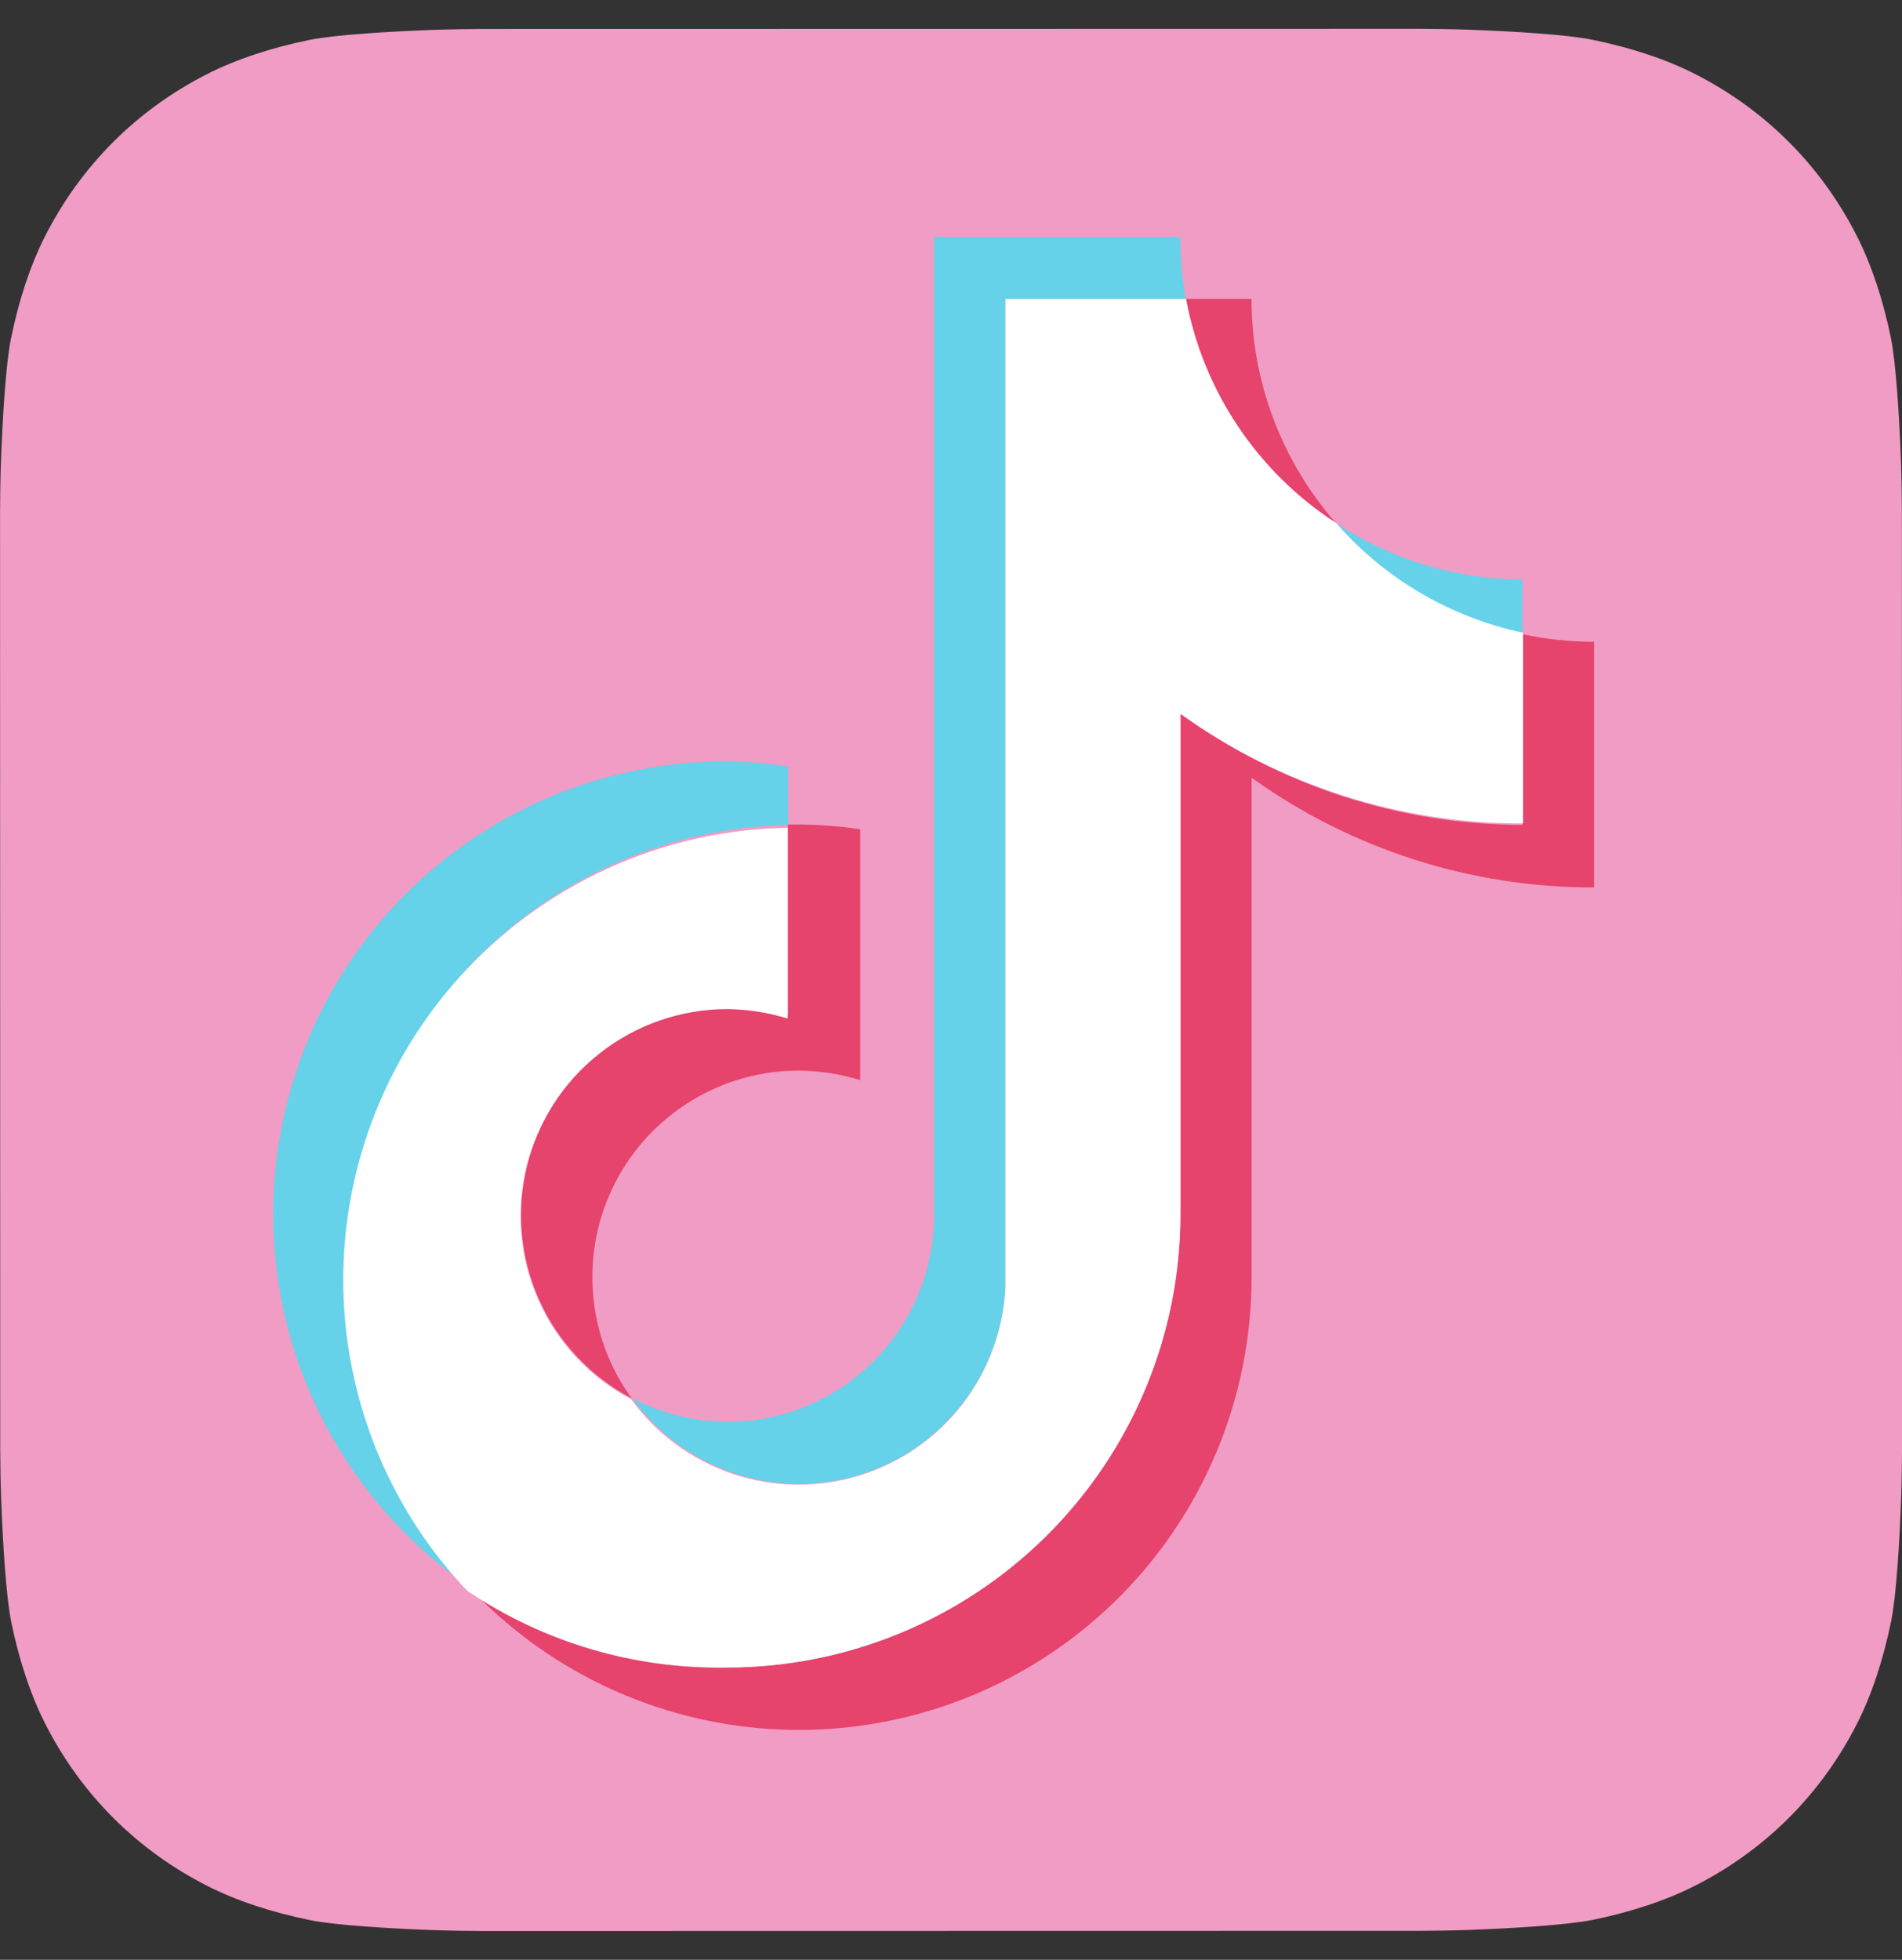
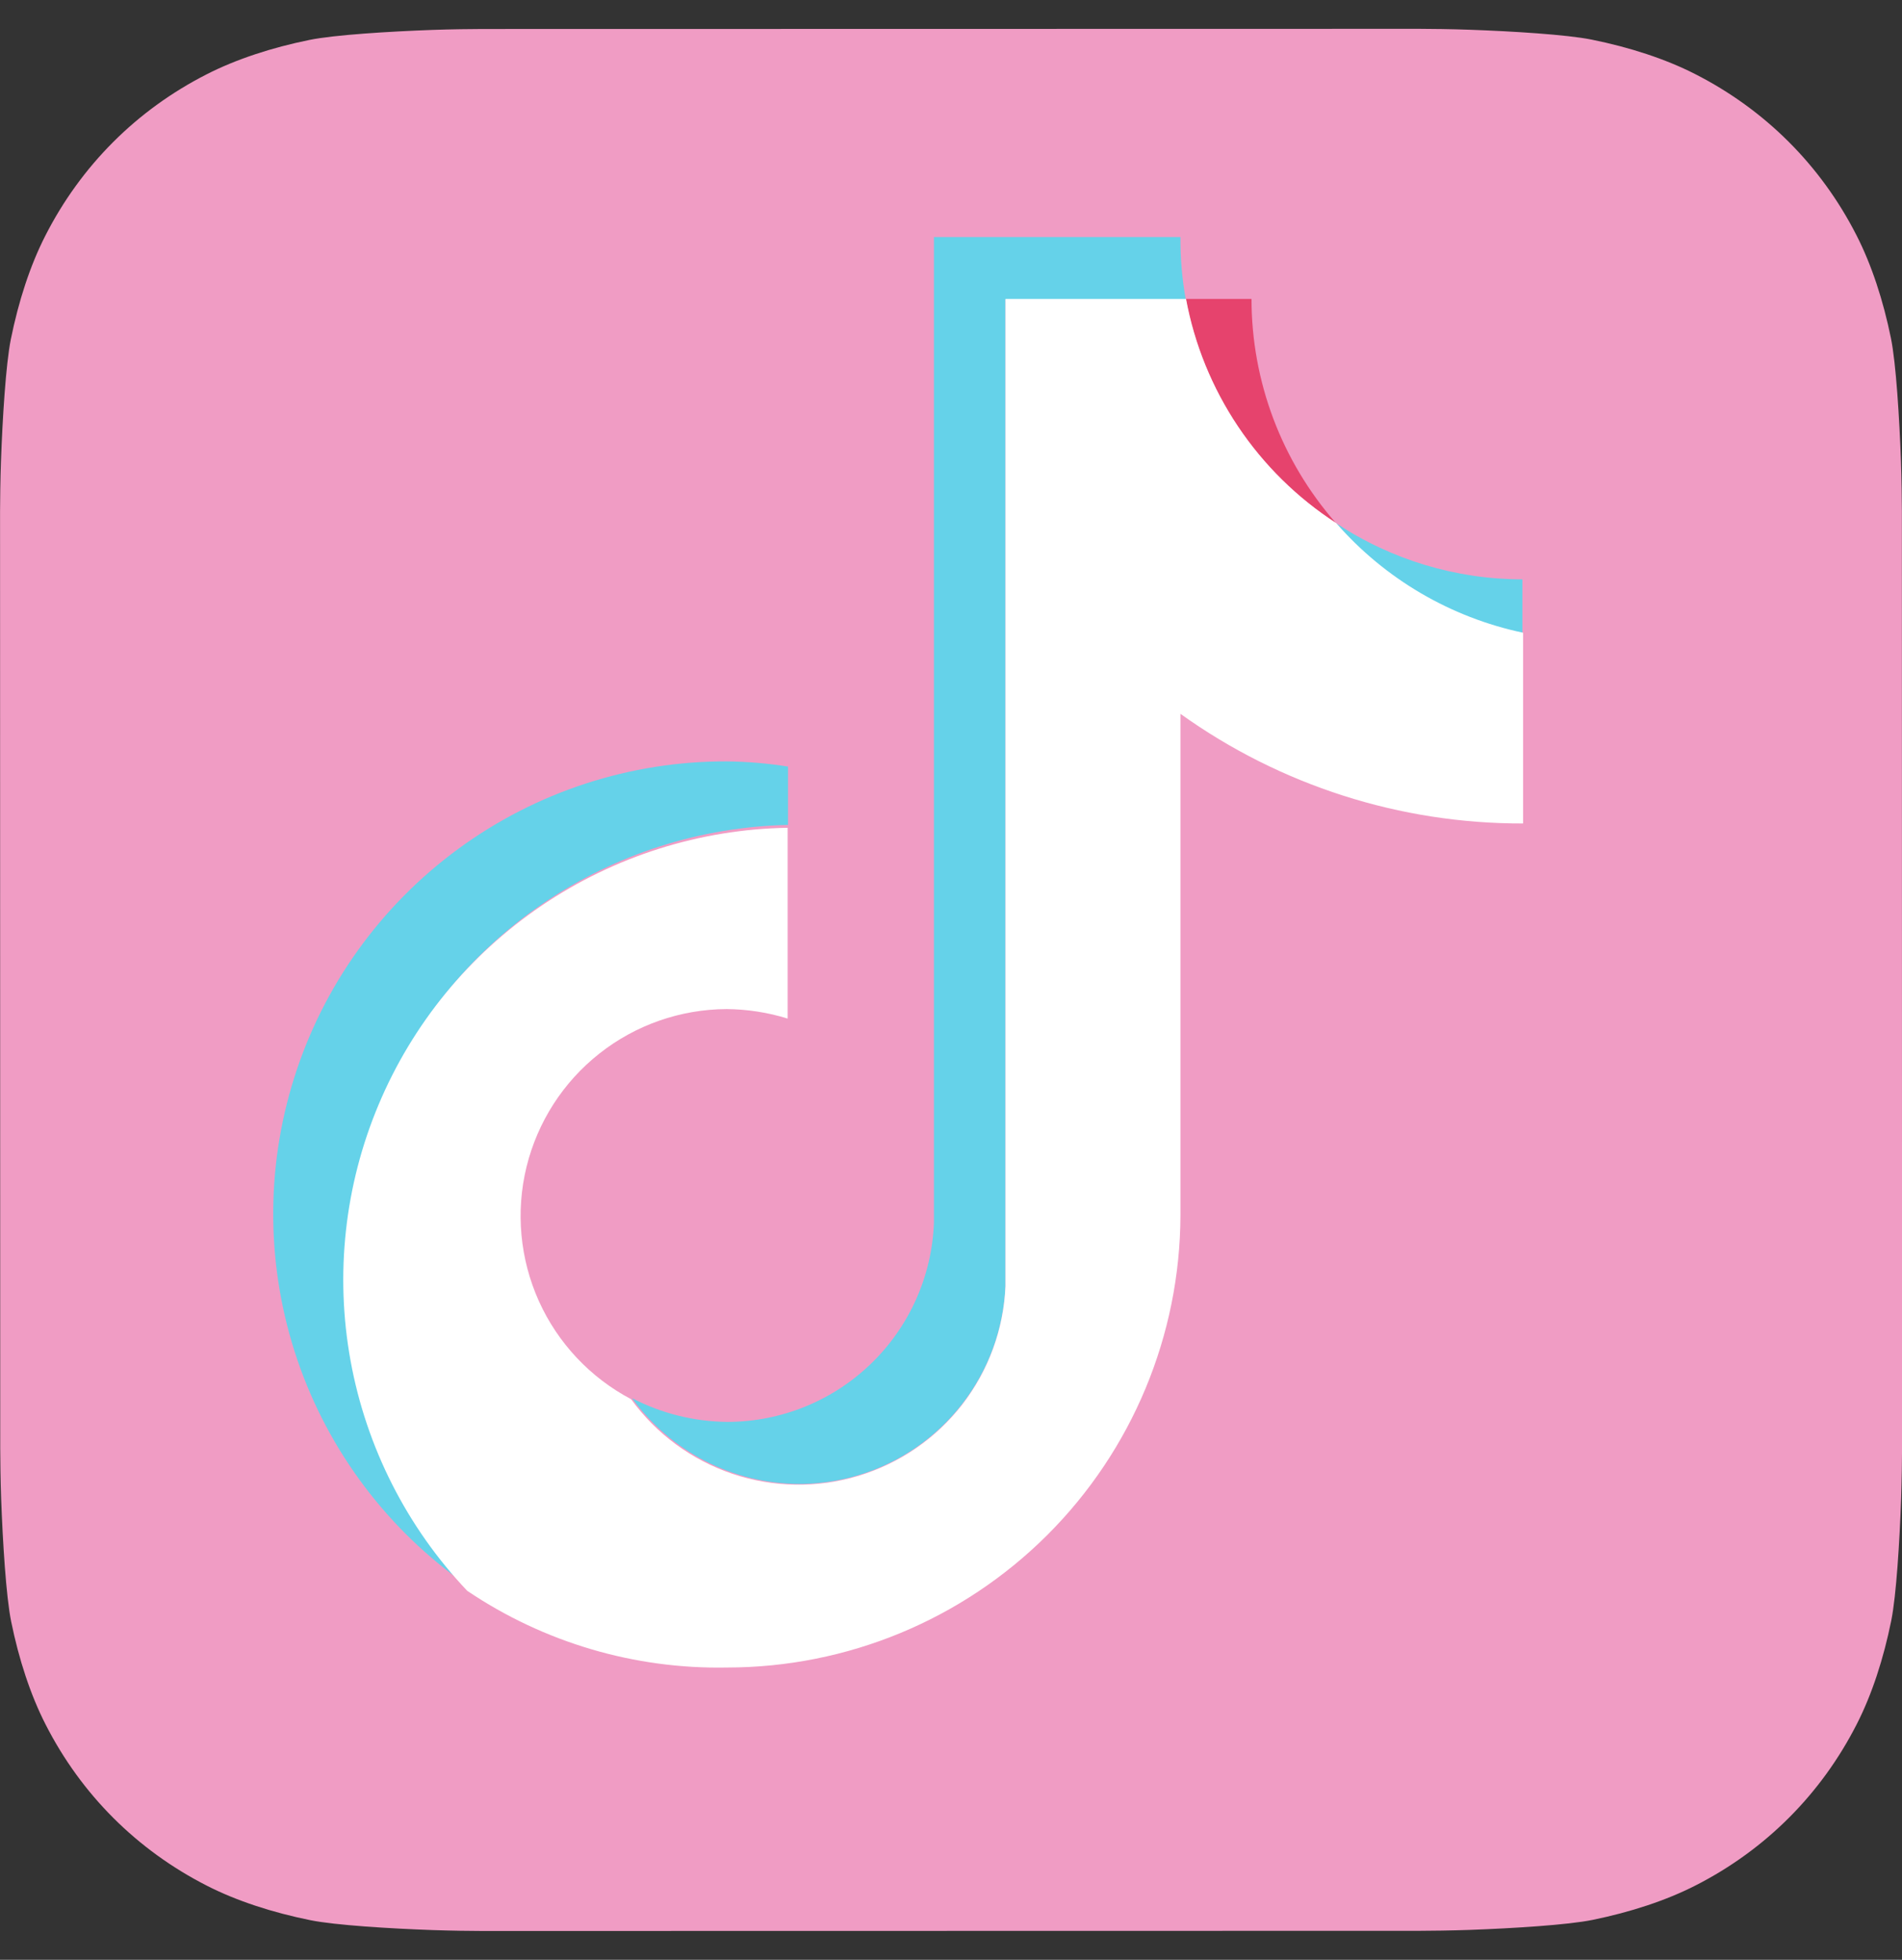
<svg xmlns="http://www.w3.org/2000/svg" width="33" height="34" viewBox="0 0 33 34" fill="none">
  <rect x="0" y="0" width="33" height="34" fill="#333333" stroke="none" />
  <path fill-rule="evenodd" clip-rule="evenodd" d="M7.503 33.484C6.767 33.458 5.819 33.4 5.387 33.313C4.729 33.18 4.108 32.979 3.591 32.715C2.984 32.406 2.44 32.011 1.97 31.542C1.499 31.072 1.102 30.527 0.792 29.919C0.529 29.405 0.327 28.787 0.194 28.133C0.105 27.697 0.047 26.742 0.02 26.001C0.009 25.698 0.004 25.306 0.004 25.126L0.001 8.877C0.001 8.697 0.006 8.305 0.017 8.002C0.043 7.266 0.101 6.318 0.188 5.886C0.321 5.228 0.522 4.607 0.786 4.09C1.095 3.483 1.49 2.939 1.959 2.469C2.429 1.998 2.974 1.601 3.582 1.291C4.096 1.028 4.714 0.826 5.368 0.693C5.804 0.604 6.759 0.546 7.5 0.519C7.803 0.508 8.195 0.503 8.375 0.503L24.624 0.5C24.804 0.5 25.196 0.505 25.499 0.516C26.235 0.542 27.183 0.6 27.614 0.687C28.273 0.82 28.894 1.021 29.411 1.285C30.018 1.594 30.562 1.989 31.032 2.458C31.503 2.928 31.9 3.473 32.21 4.081C32.473 4.595 32.675 5.213 32.808 5.867C32.897 6.303 32.955 7.258 32.982 7.999C32.993 8.302 32.998 8.694 32.998 8.874L33.001 25.123C33.001 25.303 32.995 25.695 32.985 25.998C32.959 26.734 32.901 27.682 32.814 28.113C32.681 28.772 32.48 29.393 32.216 29.91C31.907 30.517 31.512 31.061 31.043 31.531C30.573 32.002 30.028 32.399 29.42 32.709C28.906 32.972 28.288 33.173 27.634 33.307C27.198 33.396 26.242 33.454 25.502 33.481C25.199 33.492 24.807 33.497 24.627 33.497L8.378 33.5C8.198 33.5 7.806 33.495 7.503 33.484Z" fill="#F09CC4" />
  <mask id="mask0_8505_3154" style="mask-type:luminance" maskUnits="userSpaceOnUse" x="0" y="0" width="34" height="34">
    <path fill-rule="evenodd" clip-rule="evenodd" d="M7.503 33.484C6.767 33.458 5.819 33.4 5.387 33.313C4.729 33.18 4.108 32.979 3.591 32.715C2.984 32.406 2.44 32.011 1.97 31.542C1.499 31.072 1.102 30.527 0.792 29.919C0.529 29.405 0.327 28.787 0.194 28.133C0.105 27.697 0.047 26.742 0.02 26.001C0.009 25.698 0.004 25.306 0.004 25.126L0.001 8.877C0.001 8.697 0.006 8.305 0.017 8.002C0.043 7.266 0.101 6.318 0.188 5.886C0.321 5.228 0.522 4.607 0.786 4.09C1.095 3.483 1.49 2.939 1.959 2.469C2.429 1.998 2.974 1.601 3.582 1.291C4.096 1.028 4.714 0.826 5.368 0.693C5.804 0.604 6.759 0.546 7.5 0.519C7.803 0.508 8.195 0.503 8.375 0.503L24.624 0.5C24.804 0.5 25.196 0.505 25.499 0.516C26.235 0.542 27.183 0.6 27.614 0.687C28.273 0.82 28.894 1.021 29.411 1.285C30.018 1.594 30.562 1.989 31.032 2.458C31.503 2.928 31.9 3.473 32.21 4.081C32.473 4.595 32.675 5.213 32.808 5.867C32.897 6.303 32.955 7.258 32.982 7.999C32.993 8.302 32.998 8.694 32.998 8.874L33.001 25.123C33.001 25.303 32.995 25.695 32.985 25.998C32.959 26.734 32.901 27.682 32.814 28.113C32.681 28.772 32.48 29.393 32.216 29.91C31.907 30.517 31.512 31.061 31.043 31.531C30.573 32.002 30.028 32.399 29.42 32.709C28.906 32.972 28.288 33.173 27.634 33.307C27.198 33.396 26.242 33.454 25.502 33.481C25.199 33.492 24.807 33.497 24.627 33.497L8.378 33.5C8.198 33.5 7.806 33.495 7.503 33.484Z" fill="white" />
  </mask>
  <g mask="url(#mask0_8505_3154)">
    <path d="M13.672 14.311V13.299C13.32 13.243 12.966 13.213 12.61 13.209C10.937 13.204 9.306 13.735 7.955 14.724C6.605 15.712 5.605 17.106 5.103 18.702C4.6 20.298 4.621 22.013 5.161 23.597C5.702 25.181 6.735 26.55 8.109 27.506C7.076 26.399 6.385 25.017 6.12 23.527C5.855 22.036 6.027 20.501 6.615 19.106C7.203 17.711 8.182 16.516 9.434 15.665C10.686 14.814 12.158 14.344 13.672 14.311Z" fill="#65D2E9" />
    <path d="M13.863 25.745C14.787 25.744 15.675 25.386 16.342 24.747C17.01 24.107 17.405 23.235 17.445 22.311V5.195H20.573C20.509 4.838 20.478 4.475 20.481 4.112H16.204V21.211C16.17 22.138 15.777 23.017 15.109 23.661C14.441 24.306 13.549 24.667 12.621 24.668C12.044 24.663 11.477 24.522 10.966 24.256C11.298 24.714 11.733 25.088 12.236 25.347C12.739 25.606 13.297 25.742 13.863 25.745Z" fill="#65D2E9" />
    <path d="M26.414 11.002V10.051C25.263 10.051 24.137 9.711 23.179 9.075C24.019 10.052 25.154 10.729 26.414 11.004V11.002Z" fill="#65D2E9" />
    <path d="M23.179 9.075C22.235 7.999 21.714 6.617 21.714 5.186H20.573C20.72 5.977 21.027 6.729 21.475 7.398C21.923 8.067 22.502 8.637 23.178 9.075H23.179Z" fill="#E6436D" />
-     <path d="M12.613 17.488C11.813 17.493 11.036 17.765 10.408 18.261C9.779 18.757 9.335 19.449 9.144 20.227C8.954 21.005 9.029 21.824 9.358 22.554C9.686 23.284 10.249 23.884 10.958 24.257C10.57 23.722 10.338 23.091 10.288 22.432C10.237 21.773 10.369 21.114 10.669 20.526C10.97 19.937 11.427 19.444 11.991 19.099C12.554 18.755 13.202 18.572 13.863 18.573C14.223 18.577 14.58 18.632 14.924 18.738V14.386C14.573 14.333 14.218 14.306 13.863 14.304H13.67V17.613C13.325 17.521 12.97 17.479 12.613 17.488Z" fill="#E6436D" />
-     <path d="M26.413 11.002V14.312C24.282 14.307 22.207 13.632 20.481 12.382V21.078C20.476 23.162 19.646 25.158 18.171 26.63C16.695 28.102 14.697 28.929 12.613 28.929C11.001 28.932 9.428 28.435 8.111 27.506C9.185 28.661 10.582 29.466 12.12 29.816C13.658 30.166 15.266 30.045 16.734 29.468C18.202 28.891 19.462 27.886 20.351 26.582C21.239 25.279 21.714 23.738 21.715 22.161V13.492C23.447 14.734 25.525 15.4 27.656 15.396V11.135C27.238 11.134 26.822 11.089 26.413 11.002Z" fill="#E6436D" />
    <path d="M20.481 21.079V12.384C22.214 13.626 24.294 14.292 26.426 14.286V10.977C25.167 10.711 24.029 10.044 23.183 9.075C22.507 8.637 21.928 8.067 21.48 7.398C21.032 6.729 20.725 5.977 20.578 5.186H17.445V22.312C17.414 23.058 17.152 23.775 16.696 24.365C16.239 24.955 15.609 25.387 14.895 25.603C14.181 25.819 13.417 25.807 12.71 25.569C12.003 25.33 11.388 24.878 10.95 24.274C10.242 23.901 9.678 23.301 9.349 22.571C9.021 21.841 8.945 21.022 9.135 20.244C9.326 19.466 9.77 18.774 10.399 18.278C11.027 17.782 11.804 17.51 12.605 17.506C12.964 17.509 13.322 17.564 13.666 17.671V14.361C12.144 14.386 10.663 14.855 9.402 15.708C8.142 16.561 7.157 17.762 6.568 19.166C5.978 20.569 5.81 22.113 6.083 23.611C6.356 25.108 7.059 26.494 8.106 27.598C9.435 28.495 11.01 28.96 12.613 28.929C14.697 28.929 16.695 28.102 18.17 26.631C19.645 25.159 20.476 23.163 20.481 21.079Z" fill="white" />
  </g>
</svg>